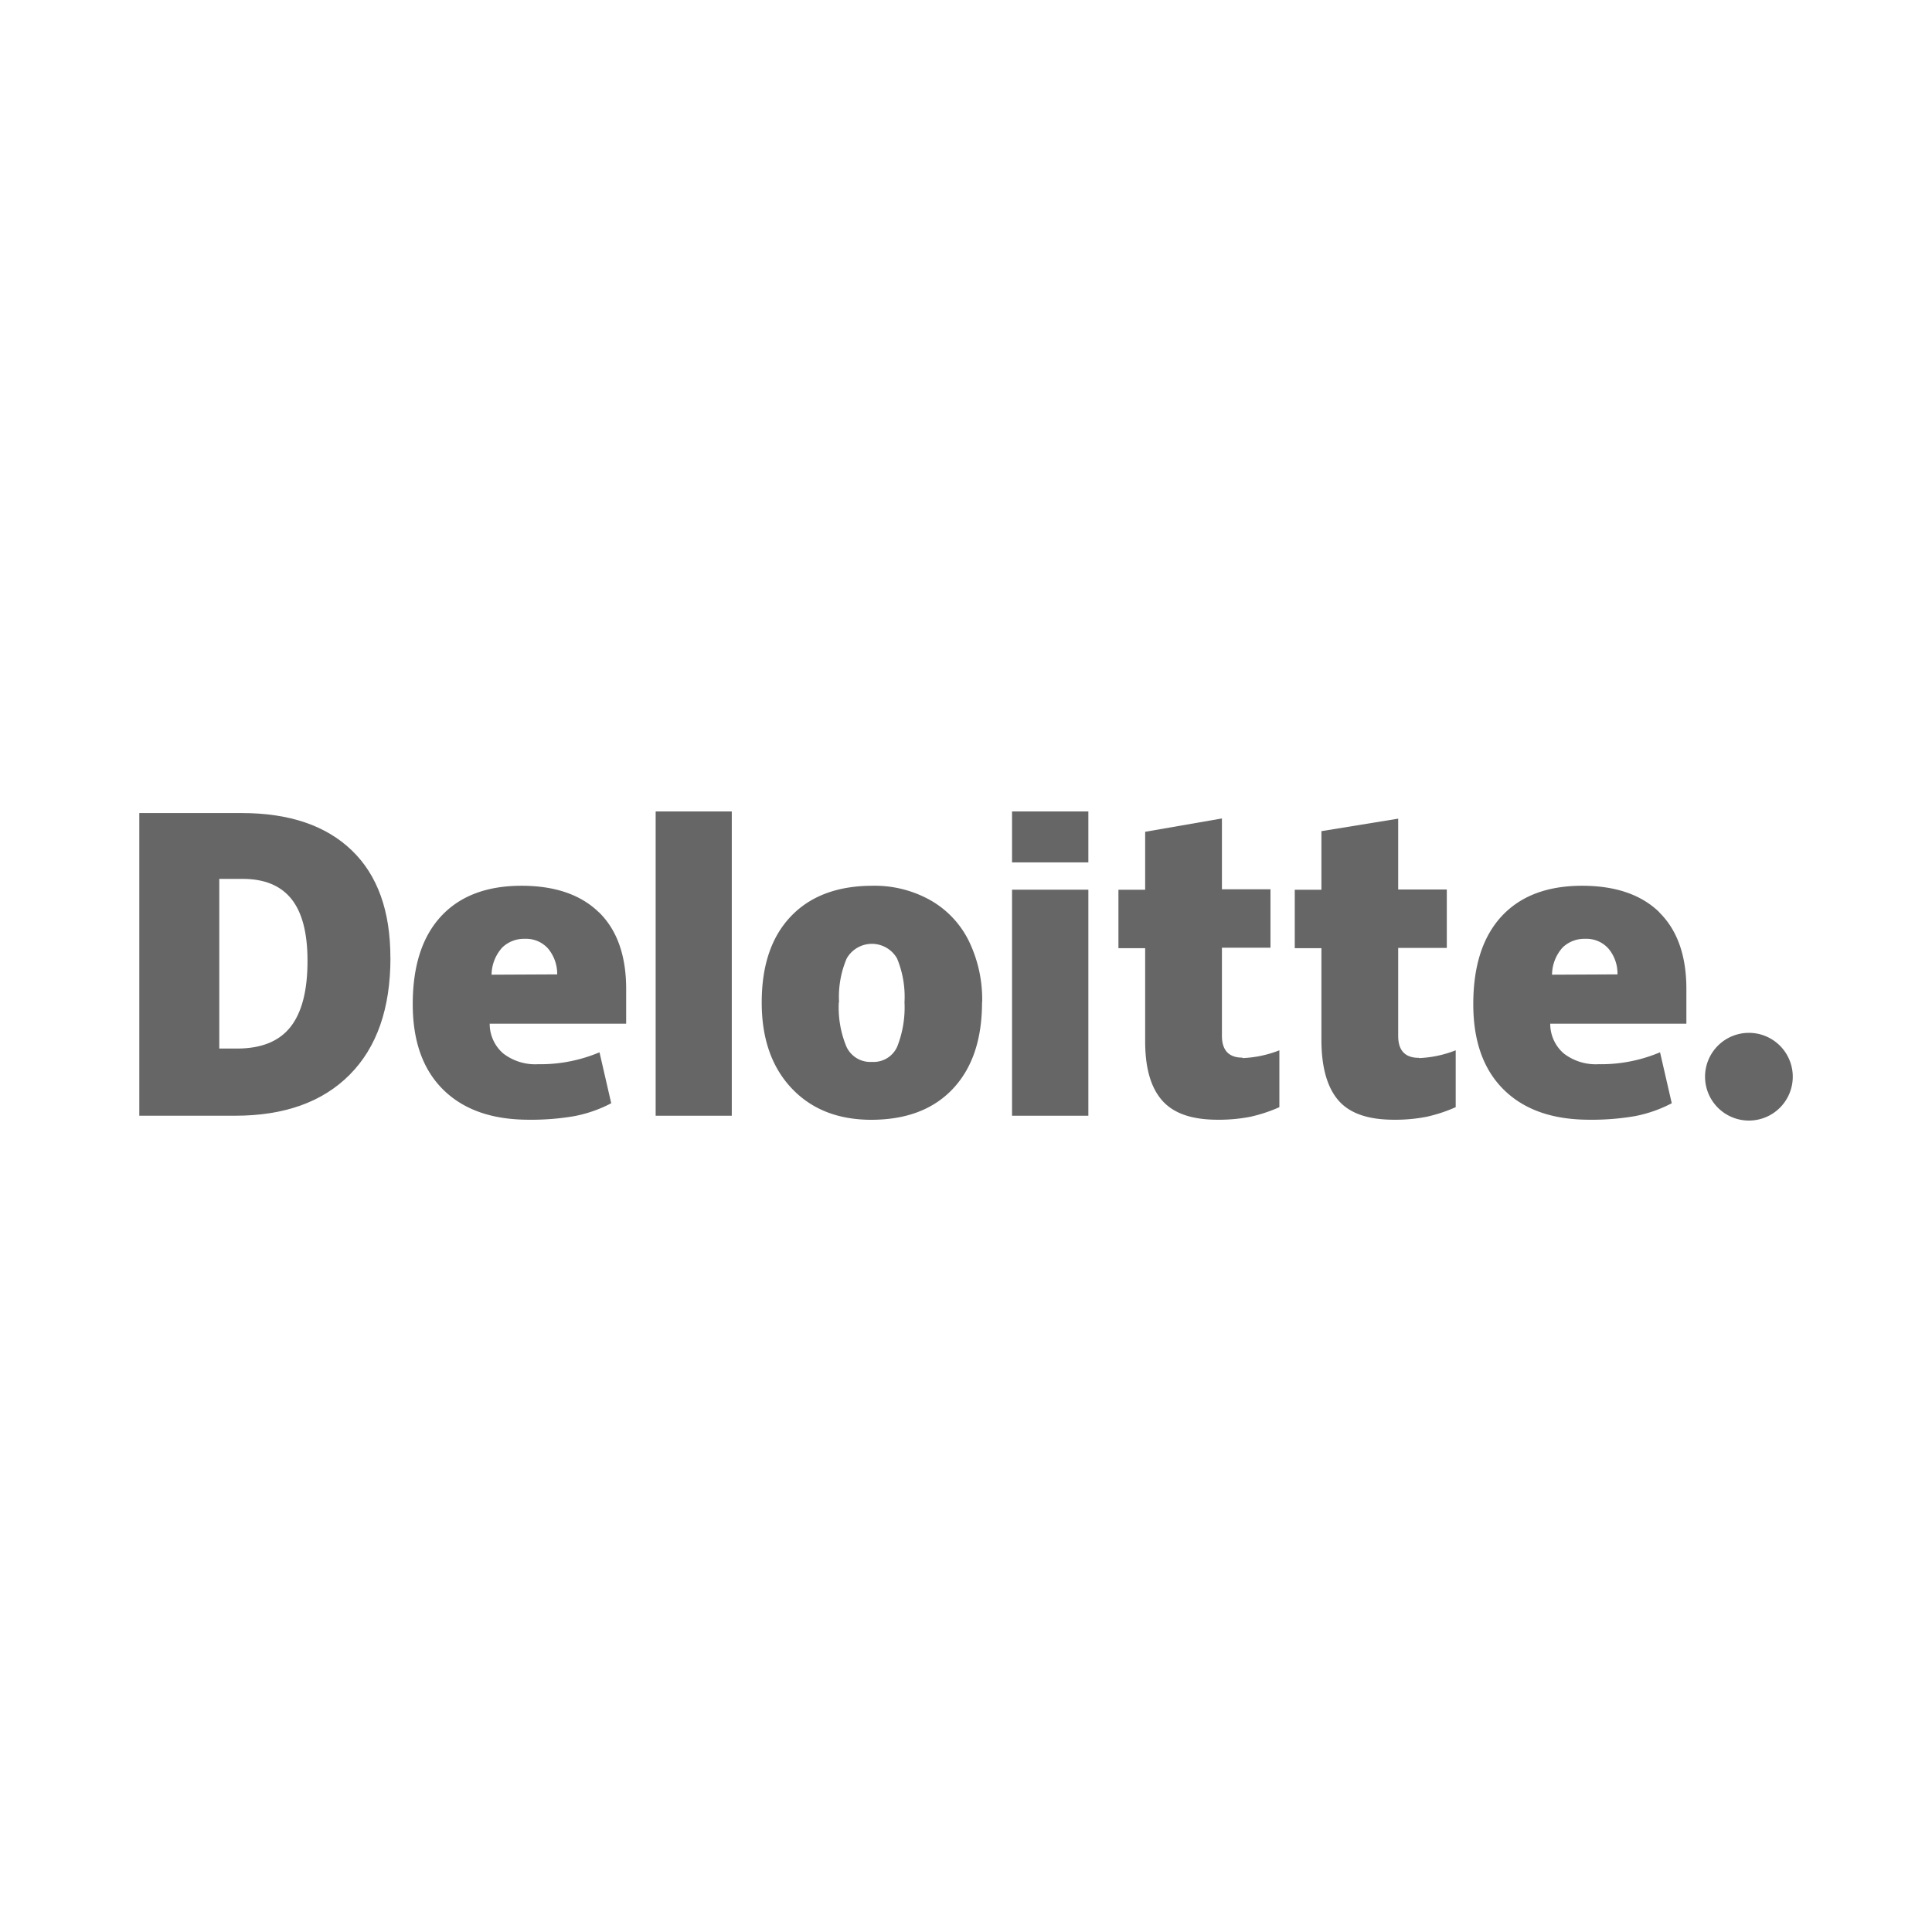
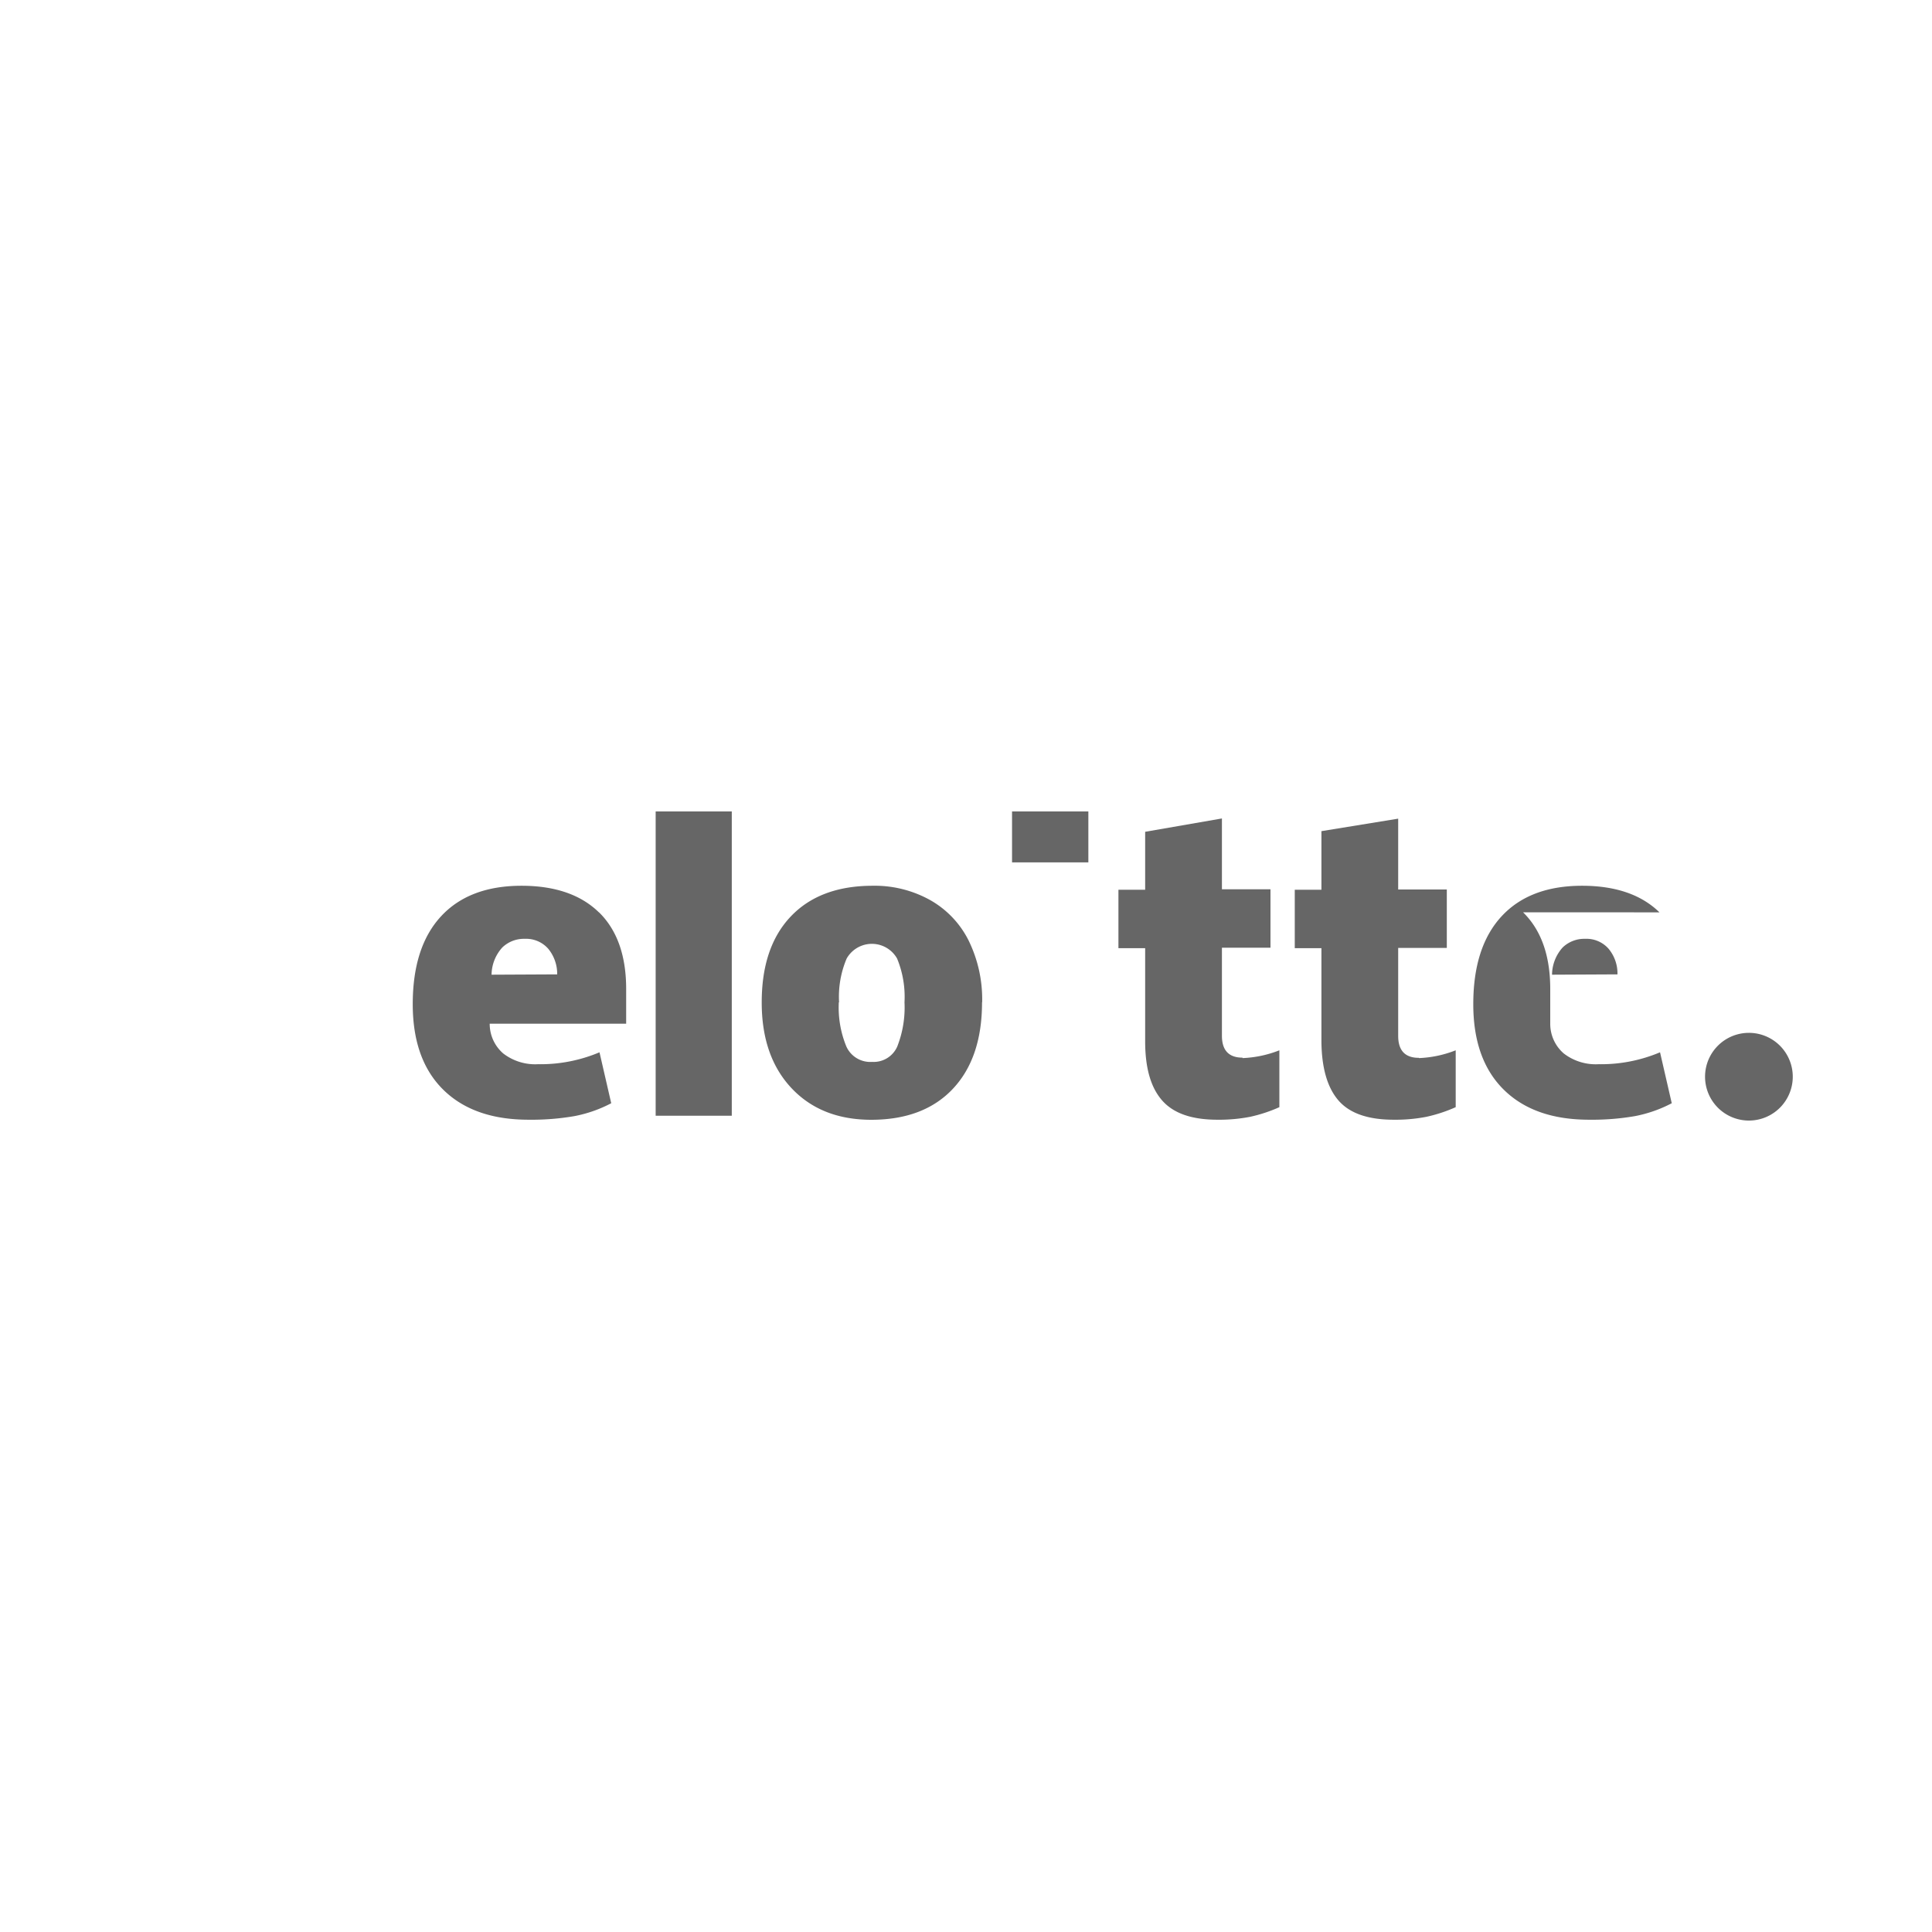
<svg xmlns="http://www.w3.org/2000/svg" viewBox="0 0 300 300">
  <title>Artboard 1Deloitte</title>
  <path d="M264.76,167.2a6.81,6.81,0,1,1,6.81,6.8,6.81,6.81,0,0,1-6.81-6.8" fill="#666" />
-   <path d="M47.75,149.18q0-6.47-2.5-9.59c-1.67-2.08-4.19-3.12-7.59-3.12H34.05v26.35h2.76q5.65,0,8.3-3.36t2.64-10.28m12.88-.45q0,11.78-6.33,18.15t-17.8,6.37H21.63v-47h15.9q11.07,0,17.09,5.79t6,16.74" fill="#666" />
  <path d="M101.81,173.25h11.82V126H101.81Z" fill="#666" />
  <path d="M130.25,155.63a15.87,15.87,0,0,0,1.18,6.89,4.08,4.08,0,0,0,4,2.37,4,4,0,0,0,3.89-2.37,16.59,16.59,0,0,0,1.13-6.89,15.61,15.61,0,0,0-1.15-6.79,4.5,4.5,0,0,0-7.83,0,15.19,15.19,0,0,0-1.18,6.8m22.2,0q0,8.61-4.52,13.42t-12.66,4.82q-7.8,0-12.42-4.93t-4.61-13.31q0-8.59,4.52-13.34t12.69-4.76a17.69,17.69,0,0,1,8.92,2.21,14.8,14.8,0,0,1,6,6.3,20.76,20.76,0,0,1,2.1,9.59" fill="#666" />
-   <path d="M157.15,173.25H169v-35.1H157.15Z" fill="#666" />
  <path d="M157.15,133.91H169V126H157.15Z" fill="#666" />
  <path d="M192.94,164.3a17.37,17.37,0,0,0,5.72-1.21v8.83a23.22,23.22,0,0,1-4.55,1.5,25.26,25.26,0,0,1-5.07.45c-4,0-6.84-1-8.59-3s-2.63-5-2.63-9.18V147.23h-4.15v-9.07h4.15v-9l11.92-2.07v11h7.54v9.07h-7.54v13.66q0,3.41,3.2,3.41" fill="#666" />
  <path d="M220.32,164.3a17.37,17.37,0,0,0,5.72-1.21v8.83a23.3,23.3,0,0,1-4.56,1.5,25,25,0,0,1-5.06.45q-6,0-8.59-3t-2.64-9.18V147.23h-4.14v-9.07h4.14v-9.1l11.92-1.94v11h7.55v9.07h-7.55v13.66q0,3.41,3.21,3.41" fill="#666" />
-   <path d="M241,151.35a6.4,6.4,0,0,1,1.65-4.23,4.84,4.84,0,0,1,3.49-1.34,4.57,4.57,0,0,1,3.62,1.52,6,6,0,0,1,1.4,4Zm16.68-9.68q-4.21-4.12-12-4.13-8.13,0-12.52,4.75t-4.39,13.64q0,8.61,4.74,13.28t13.29,4.66a39.06,39.06,0,0,0,7.08-.56,20.65,20.65,0,0,0,5.71-2l-1.82-7.91a23.57,23.57,0,0,1-9.55,1.85,8.13,8.13,0,0,1-5.4-1.67,6.08,6.08,0,0,1-2.1-4.62h21.14v-5.39q0-7.77-4.22-11.91" fill="#666" />
+   <path d="M241,151.35a6.4,6.4,0,0,1,1.65-4.23,4.84,4.84,0,0,1,3.49-1.34,4.57,4.57,0,0,1,3.62,1.52,6,6,0,0,1,1.4,4Zm16.68-9.68q-4.21-4.12-12-4.13-8.13,0-12.52,4.75t-4.39,13.64q0,8.61,4.74,13.28t13.29,4.66a39.06,39.06,0,0,0,7.08-.56,20.65,20.65,0,0,0,5.71-2l-1.82-7.91a23.57,23.57,0,0,1-9.55,1.85,8.13,8.13,0,0,1-5.4-1.67,6.08,6.08,0,0,1-2.1-4.62v-5.39q0-7.77-4.22-11.91" fill="#666" />
  <path d="M76.33,151.35A6.4,6.4,0,0,1,78,147.12a4.84,4.84,0,0,1,3.49-1.34,4.57,4.57,0,0,1,3.62,1.52,6.14,6.14,0,0,1,1.41,4ZM93,141.67q-4.22-4.12-12-4.13-8.13,0-12.52,4.75t-4.39,13.64q0,8.61,4.74,13.28t13.29,4.66a39.06,39.06,0,0,0,7.08-.56,20.54,20.54,0,0,0,5.71-2l-1.82-7.91a23.57,23.57,0,0,1-9.55,1.85,8.13,8.13,0,0,1-5.4-1.67,6.08,6.08,0,0,1-2.1-4.62H97.23v-5.39q0-7.77-4.22-11.91" fill="#666" />
</svg>